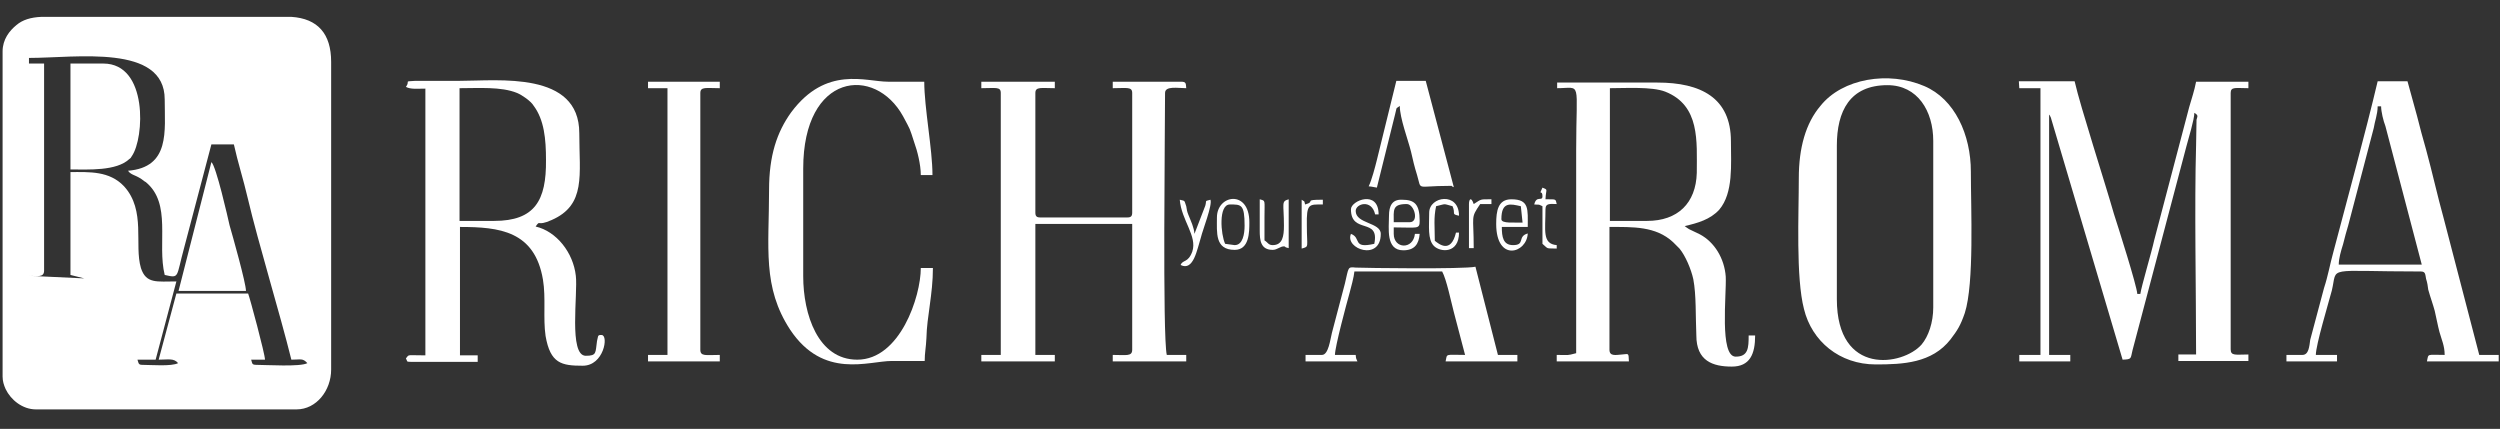
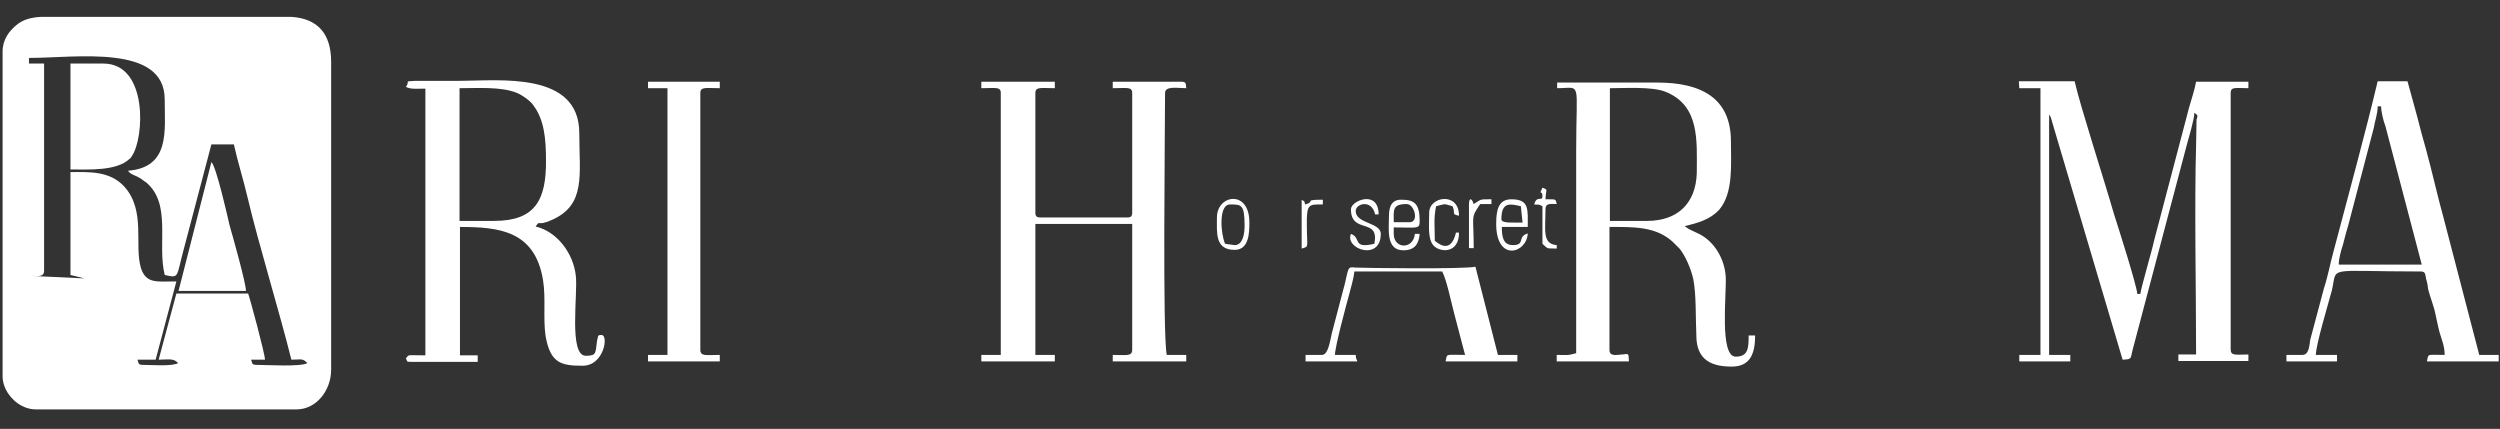
<svg xmlns="http://www.w3.org/2000/svg" version="1.1" id="Слой_1" x="0px" y="0px" viewBox="0 0 578.3 99.2" style="enable-background:new 0 0 578.3 99.2;" xml:space="preserve">
  <rect x="0" y="0" width="578.3" height="99.2" fill="#333333" stroke="none" />
  <style type="text/css">
	.st0{fill-rule:evenodd;clip-rule:evenodd;fill:#FFFFFF;}
</style>
  <path class="st0" d="M467.1,20.4h4.9v61.7h-4.9v1.5h11.8v-1.5H474V26.5c0.3,0.4,0-0.1,0.4,0.7l16.6,56c2.2-0.1,1.8-0.2,2.3-2.2  l12.5-47.3c0.4-1.5,1.8-6.1,1.8-7.6c1,0.6,0.7,0.8,0.5,1.6l-0.1,5.9c-0.4,13.8,0,33.7,0,48.4h-4.1v1.5h16.2v-1.5  c-2.9,0-4.1,0.4-4.1-1.2V21.5c0-1.5,1.2-1.1,4.1-1.1v-1.5H508c-0.4,2.1-1,3.8-1.6,5.9l-8.1,30.8c-0.5,2.4-3,10.8-3.2,12.4h-0.7  c-0.1-1.9-4.4-15.4-5.4-18.5c-2.2-7.7-7.7-24.6-9.1-30.7h-12.9L467.1,20.4L467.1,20.4z" />
  <path class="st0" d="M93.9,20.1c1.1,0.6,2.6,0.4,4.5,0.4v61.7c-4.4,0-3.7-0.3-4.5,0.7c0.4,0.7,0,0.8,1.1,0.8h15.5v-1.5h-4.1V52.5  c9.1,0,17.3,0.9,19.2,12.2c0.7,4.2,0,8.9,0.6,13c1.1,6.4,3.7,6.9,8.6,6.9s6-7,4.4-7.1c-1.1-0.1-0.8,0.4-1.1,1.4  c-0.4,2.7,0,3.4-2.6,3.4c-4,0-1.8-14.3-2.3-18.5c-0.6-5.4-4.5-10.3-9.3-11.4c1.2-1.7,0.1,0.1,3.7-1.5c8-3.5,6.4-10.4,6.4-20.1  c0-14.4-18.7-12.1-27.6-12.1H96.1C93.2,18.9,95,18.6,93.9,20.1 M114.3,51.1h-8V20.4c4.4,0,9.6-0.4,13.3,1.1c1.2,0.5,3.2,1.9,3.8,2.9  c2.5,3.3,2.9,7.8,2.9,12.6C126.4,46.4,123.7,51.1,114.3,51.1z" />
  <path class="st0" d="M227,20.4c3.3,0,4.5-0.4,4.5,1.1v60.6H227v1.5h17v-1.5h-4.5V51.8h22.4v29.1c0,1.6-1.4,1.2-4.5,1.2v1.5h17v-1.5  h-4.5c-1-4.2-0.4-52.2-0.4-60.6c0-1.7,3-1.1,4.9-1.1c-0.1-1.1,0-1.5-1.2-1.5h-15.8v1.5c3.2,0,4.5-0.4,4.5,1.1v27.7  c0,0.8-0.3,1.1-1.1,1.1h-20.2c-0.8,0-1.1-0.3-1.1-1.1V21.5c0-1.5,1.4-1.1,4.5-1.1v-1.5h-17V20.4z" />
  <path class="st0" d="M360.1,20.4c5.9,0,4.5-2.2,4.5,14.4v46.9c-2.3,0.6-1.5,0.4-4.5,0.4v1.5h16.7c-0.1-2.1,0-1.7-1.6-1.6  c-1.4,0.1-2.9,0.5-2.9-1.1V52.5c5.4,0,10.7-0.2,14.7,3.5l1.5,1.5c1.4,1.7,2.7,4.8,3.2,7.1c0.7,3.7,0.5,8.4,0.7,13  c0,5.9,3.8,7.2,8.2,7.2c4.2,0,5.4-2.9,5.4-7.2h-1.5c0,2.9-0.1,4.9-3,4.9c-3.8,0-2.1-14.4-2.3-18.5c-0.3-4.2-2.6-8-6-9.8l-2.5-1.2  c-0.8-0.5-0.4-0.3-1-0.7c3-0.7,5.9-1.5,8-3.8c3.3-3.9,2.7-10.5,2.7-15.8c0-10.1-7-13.6-17-13.6h-23.2V20.4z M381,51.1h-8.6V20.4  c3.6,0,9.7-0.4,12.8,0.8c8.1,3.2,7.3,11.5,7.3,18.8C392.3,47,388.1,51.1,381,51.1z" />
-   <path class="st0" d="M416.1,41.2c0,8.3-0.7,23,1.2,30.3c1.8,7.4,8.2,12.8,16.6,12.8c6.3,0,13-0.3,17.3-5.8c1.6-2.1,2.3-3.2,3.3-6.1  c2.2-6.9,1.4-24.1,1.4-32.7c0-8.5-3.7-16.8-10.8-19.8c-8.2-3.5-18.9-1.8-24,4.6C417.7,28.5,416.1,34.2,416.1,41.2 M424.9,69.2V33.7  c0-8,3-14,11.7-14c7,0,10.6,6,10.6,12.9v38.5c0,3.5-1.1,6.7-2.7,8.6C440.2,84.6,424.9,87.1,424.9,69.2z" />
-   <path class="st0" d="M177.9,43.9c0,13.4-1.6,22.5,4.9,32.4c7.7,11.5,18.1,7.2,23.5,7.2h7.6c0-1.9,0.3-3.1,0.4-5.3  c0.1-5,1.5-10.1,1.5-16.2H213c0,6.6-4.8,21.2-14.7,21.2c-9.1,0-12.5-10.5-12.5-19.3V39c0-22.2,16.6-23.9,23.1-12.1  c1.8,3.4,1.4,2.4,2.6,6.1c0.7,1.9,1.5,5.1,1.5,7.5h2.7c0-6-1.9-15.6-1.9-21.6h-8.4c-5.1,0-14.3-3.8-22.4,7.1  C179.7,30.6,177.9,36,177.9,43.9" />
  <path class="st0" d="M532.6,82.1h-3.7v1.5h11.7v-1.5h-4.9c0-2.3,2.9-11.9,3.7-14.9c1.4-5.8-1.9-4.4,20.6-4.4c1.1,0,1,0.7,1.2,1.7  c0.3,0.9,0.4,1.7,0.5,2.5c0.5,1.8,1.1,3.4,1.5,4.9c0.4,1.7,0.7,3.4,1.1,4.9c0.5,1.8,1.2,3.2,1.2,5.3c-4.2,0-3.7-0.4-4.1,1.5H578  v-1.5h-4.5l-8.2-31.5c-1.5-5.4-2.6-10.5-4.1-16c-0.8-2.7-1.4-5.1-2.1-7.8l-2.2-8H550c-2.9,12.3-7,27.1-10.3,39.7  c-0.7,2.5-1.2,5.4-2.1,8.1l-3.2,12C534.2,80,534.1,82.1,532.6,82.1 M550,24.6h0.8c0,1.2,0.5,3.3,1,4.6l8.4,32H541  c0-1.4,0.5-3.1,1-4.7c0.4-1.7,0.8-3,1.2-4.4l5.9-22.5C549.3,28.2,550,26.4,550,24.6z" />
  <path class="st0" d="M149.9,20.4h4.5v61.7h-4.5v1.5h16.6v-1.5c-3.2,0-4.5,0.4-4.5-1.2V21.5c0-1.5,1.4-1.1,4.5-1.1v-1.5h-16.6V20.4z" />
  <path class="st0" d="M305.8,82.1h-3.8v1.5H314c-0.3-0.7-0.3-0.5-0.4-1.5h-4.8c0-1.9,2.7-11.9,3.4-14.4c0.3-1.1,1-3.7,1.1-4.9h20.3  c1,1.8,2.1,7.1,2.7,9.4l2.6,9.9c-4.7,0-4.1-0.4-4.5,1.5H351v-1.5h-4.5l-5.2-20.4c-2.7,0.6-25.8,0.3-27.7,0.2  c-1.9-0.2-1.6-0.1-2.5,3.7l-3,11.4C307.7,78.6,307.3,82.1,305.8,82.1" />
-   <path class="st0" d="M316.6,43.1c1.1,0.1,1.1,0.2,1.9,0.3l4.2-16.9c0.5-1.8,0-1.2,1.1-2c0,2.8,1.9,7.8,2.6,10.6  c0.4,1.8,0.8,3.5,1.4,5.4c1.1,3.7-0.4,2.5,7.3,2.5c1.5,0,0.1-0.1,1.2,0.3l-6.5-24.6H323L318.5,37C318.1,38.6,317.3,41.7,316.6,43.1" />
  <path class="st0" d="M9.6,3.9h57.8c6.1,0.4,9.2,3.9,9.2,10.4v71.2c0,4.8-3.4,9.2-8,9.2H8.3c-3.1,0-5.8-2.2-7-4.7  c-0.4-0.9-0.7-1.8-0.7-2.9V11.9c0-2.8,1.6-4.8,3.2-6.1C5.2,4.6,7.1,4,9.6,3.9 M6.7,13.4c10.9,0,31.4-3.3,31.4,9.6  c0,7.3,1.3,15.7-8.5,16.5c0.9,1.2,1.8,0.8,3.9,2.5l0.2,0.1c6.1,5,2.6,14.2,4.4,21.5c3.5,0.8,2.6,0.6,4.5-6.3l6.3-23.9h5.2  c0.9,4.1,2.2,8.1,3.2,12.4c2.5,10.6,7.4,26.5,10.1,37.4c2.2,0,2.6-0.4,3.7,0.8c-1.6,0.9-9.5,0.4-11.7,0.4c-1.2,0-1-0.3-1.3-1.2h3.2  c0-1.3-3.5-14.3-3.9-15.3H40.8l-4.1,15.3c2.2,0,3.5-0.4,4.5,0.8c-1.5,0.8-6.3,0.4-8.2,0.4c-1,0-0.9-0.3-1.2-1.2H36l4.8-18.1  c-4.5,0-7,0.6-8.2-3.1c-1.6-5.4,1.2-13.3-3.9-18.9c-3.4-3.6-8-3.3-12.4-3.3v23.8l3.2,0.8L6.7,63.8c1.8,0,3.5,0.5,3.5-1.2V14.7H6.7  C6.7,14.7,6.7,13.4,6.7,13.4z" />
  <path class="st0" d="M16.3,39.2c4.2,0,10.6,0.4,13.6-2.4c0.4-0.3,0.3-0.2,0.6-0.7c2.9-4.1,3.8-21.4-6.6-21.4h-7.6L16.3,39.2  L16.3,39.2z" />
  <path class="st0" d="M41.3,67.3h15.6c0-1.8-3.1-12.8-3.8-15.2c-0.4-1.8-3.1-13.7-4.2-14.6L41.3,67.3z" />
  <path class="st0" d="M321.3,49.9c0,2.9-0.8,8,3.3,8c2.6,0,3.6-1.4,3.8-3.8h-1.1c-0.4,3.7-4.9,3.5-4.9,0v-1.5c5.5,0,6,0.5,6-1.5  c0-3.9-1.2-4.9-4.1-4.9C322,46.1,321.3,47.7,321.3,49.9 M326.1,51.4h-3.7c0-2.8-0.4-4.2,3-4.2C327.2,47.2,328.3,51.4,326.1,51.4z" />
  <path class="st0" d="M346.1,51.8c0,8.9,7.1,6.8,7.3,2.2c-2.5,0.7-0.5,2.7-3.4,2.7c-2.3,0-2.6-1.9-2.6-4.2h6c0-4.1,0.4-6.4-3.8-6.4  C346.5,46.1,346.1,48.8,346.1,51.8 M347.3,50.7c0-4.2,2.2-3.5,4.5-3l0.4,3.8C350.4,51.4,347.3,51.8,347.3,50.7z" />
-   <path class="st0" d="M273.1,61.3c3,1.5,3.8-3.6,4.7-6.4c0.4-1.7,2.7-7.5,2.2-8.7c-1.5,0.4-0.8,0.1-1.2,1.4l-2.5,6.5  c-0.1-1.5-0.8-2.9-1.4-4.4c-0.3-0.7-0.4-1.3-0.5-2c-0.5-1.3-0.1-1.2-1.5-1.5c0.4,4.8,4.1,8.4,2.9,12C274.8,60.9,273.6,60,273.1,61.3  " />
  <path class="st0" d="M281.5,50.3c0,3.5-0.5,7.5,4.1,7.5c3.4,0,3.4-4.1,3.4-6.4C289,43.8,281.5,45,281.5,50.3 M285.6,56.7l-2.2-0.3  c-1-2.1-1.6-9.1,1.1-9.1c2.6,0,3.4-0.1,3.4,4.9C287.9,54.1,287.5,56.7,285.6,56.7z" />
  <path class="st0" d="M312.5,48.4c0,5.9,6.7,1.8,5.4,8c-5.2,1.2-2.9-1.4-5.4-2.3c-1.5,3.5,6.9,6.4,6.9,0c0-2.7-5.8-2.3-5.8-5.3  c0-1.7,3.7-2.8,4.5,0.8h0.8C318.9,43.8,312.5,46.4,312.5,48.4" />
-   <path class="st0" d="M294.4,57.8c1.1,0,1.8-0.9,2.7-0.8c0.5,0.1-0.3,0.1,1,0.4V46.1c-1.8,0.5-1.1,0.9-1.1,6.1c0,2.4-0.3,4.5-2.6,4.5  c-1,0-1.1-0.6-1.9-1.1c0-1.8,0-3.5,0-5.3c0-4.2,0.3-3.8-1.1-4.2c0,2.4,0,4.8,0,7.2C291.4,55.6,291.6,57.8,294.4,57.8" />
  <path class="st0" d="M330.6,49.2c0,3.1-0.4,6.2,1.1,7.7c1.5,1.5,5.8,1.8,5.8-3.1h-0.7c-1.2,5-4,2.6-4.9,1.9c0-3.3-0.3-5.2,0.3-8  c2.5-0.6,1.5-0.6,3.8,0c0.8,1.8-0.4,1.8,1.5,2.2C337.5,44.3,330.6,45.4,330.6,49.2" />
  <path class="st0" d="M356.8,45.4c0,1.3-1.4-0.3-1.9,1.9c1.5,0.1,0.8-0.1,1.9,0.4v8.7c1.5,1.3,0.7,1,3.3,1.1v-0.8  c-3.4-0.3-2.6-3.4-2.6-8.3c0-1.5,1.2-1.2,2.6-1.2c-0.3-1.2,0-1.1-2.6-1.1c0.1-2.5,0.7-2.1-0.7-2.7C355.8,45.5,356.8,43.7,356.8,45.4  " />
  <path class="st0" d="M301.1,57.5c1.8-0.5,1.2-0.2,1.2-5.3c-0.1-5.2,0.5-4.9,3.7-4.9v-1.1c-4.7,0-1.5,0.4-4.1,1.1  c-0.3-1.1,0-0.5-0.8-1.1V57.5z" />
  <path class="st0" d="M339.8,47.2v10.2h1.1c0-7.8-0.8-6.8,1.5-10.2h2.6v-1.1c-2.7,0-2.2-0.1-4.1,1.1  C340.3,45.4,339.8,46.1,339.8,47.2" />
</svg>